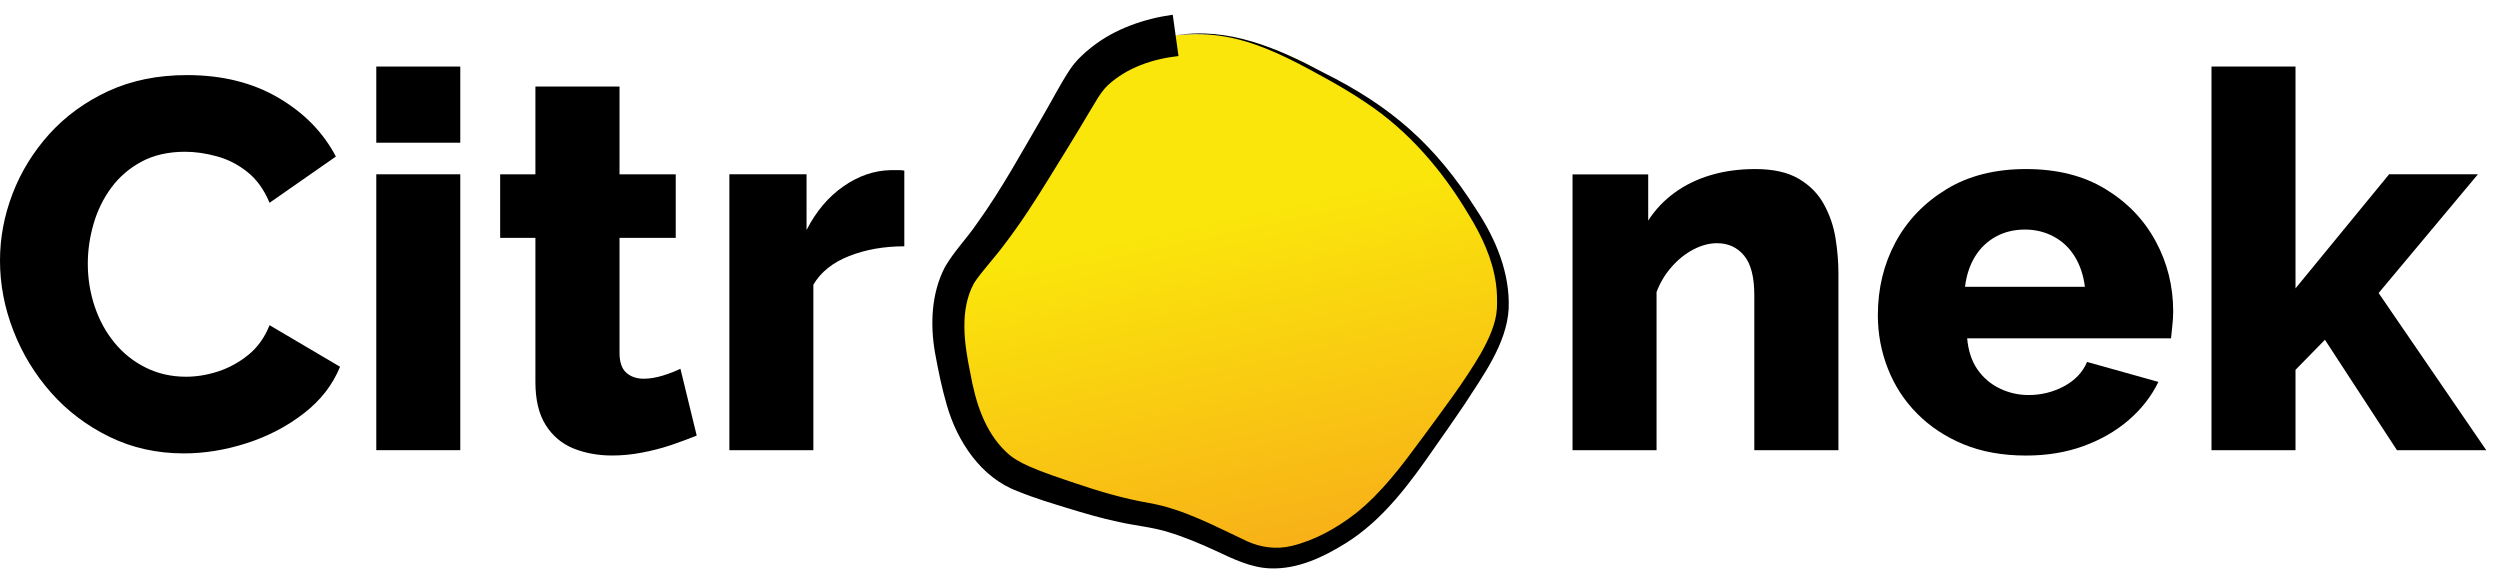
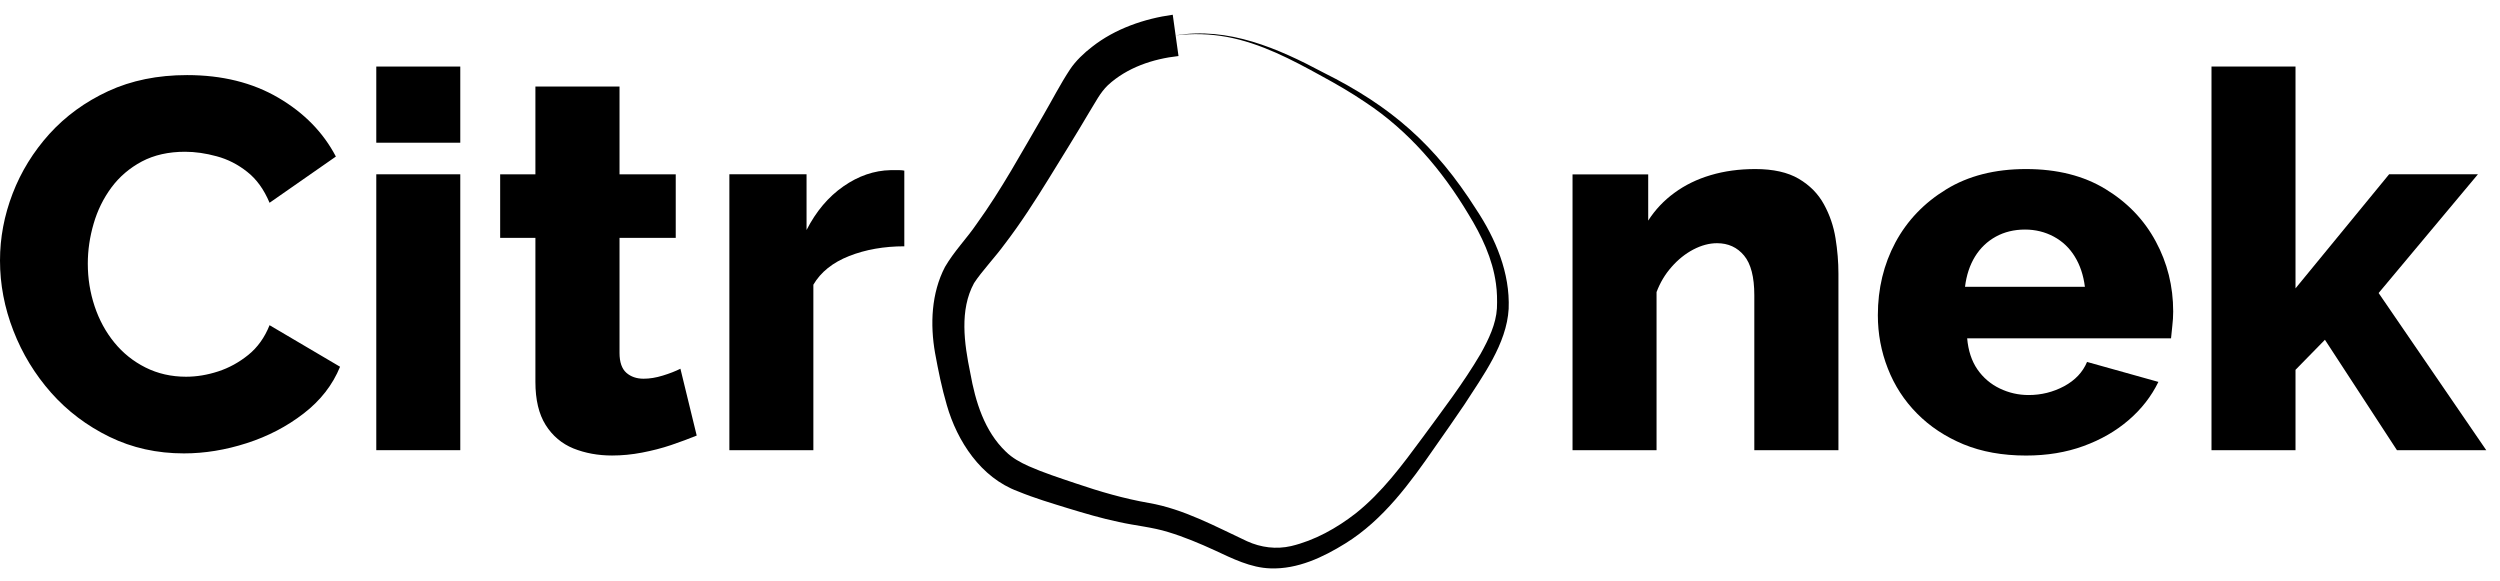
<svg xmlns="http://www.w3.org/2000/svg" width="142" height="33" viewBox="0 0 142 33" fill="none">
  <path d="M0 14.797C0 13.506 0.239 12.239 0.717 10.995C1.195 9.752 1.891 8.623 2.805 7.608C3.724 6.595 4.838 5.784 6.149 5.176C7.464 4.569 8.956 4.265 10.626 4.265C12.615 4.265 14.342 4.693 15.806 5.549C17.27 6.406 18.36 7.52 19.078 8.892L15.311 11.518C14.995 10.763 14.572 10.177 14.041 9.76C13.514 9.341 12.938 9.047 12.312 8.878C11.684 8.706 11.085 8.62 10.511 8.62C9.573 8.62 8.755 8.804 8.057 9.172C7.363 9.542 6.787 10.033 6.328 10.65C5.873 11.267 5.535 11.954 5.317 12.709C5.096 13.466 4.987 14.221 4.987 14.977C4.987 15.814 5.116 16.62 5.374 17.395C5.632 18.169 6.005 18.856 6.493 19.454C6.981 20.053 7.571 20.526 8.265 20.874C8.963 21.224 9.731 21.398 10.569 21.398C11.166 21.398 11.774 21.298 12.391 21.097C13.008 20.896 13.578 20.584 14.106 20.157C14.631 19.732 15.033 19.17 15.311 18.471L19.315 20.831C18.893 21.864 18.204 22.75 17.248 23.486C16.296 24.223 15.218 24.785 14.012 25.172C12.811 25.559 11.623 25.753 10.447 25.753C8.915 25.753 7.507 25.441 6.221 24.813C4.938 24.187 3.833 23.353 2.906 22.309C1.982 21.262 1.266 20.089 0.761 18.786C0.253 17.481 0 16.151 0 14.797Z" fill="black" />
  <path d="M21.373 25.57V9.9H26.144V25.57H21.373ZM21.373 8.106V3.78H26.144V8.106H21.373Z" fill="black" />
  <path d="M39.573 24.74C39.137 24.917 38.655 25.097 38.124 25.278C37.597 25.456 37.044 25.597 36.467 25.708C35.893 25.818 35.326 25.873 34.766 25.873C33.971 25.873 33.24 25.739 32.571 25.472C31.905 25.199 31.38 24.754 30.992 24.137C30.605 23.52 30.411 22.706 30.411 21.691V13.511H28.409V9.902H30.411V4.916H35.189V9.902H38.382V13.511H35.189V20.047C35.189 20.569 35.319 20.944 35.577 21.174C35.835 21.4 36.162 21.511 36.56 21.511C36.899 21.511 37.263 21.452 37.65 21.332C38.038 21.213 38.37 21.084 38.648 20.944L39.573 24.74Z" fill="black" />
  <path d="M51.365 13.99C50.212 13.99 49.166 14.175 48.23 14.543C47.297 14.912 46.619 15.454 46.199 16.171V25.57H41.428V9.9H45.812V13.065C46.352 12.008 47.047 11.183 47.9 10.589C48.755 9.992 49.652 9.683 50.59 9.664C50.809 9.664 50.972 9.664 51.078 9.664C51.187 9.664 51.282 9.674 51.365 9.692V13.99Z" fill="black" />
  <path d="M104.423 25.573H99.645V16.77C99.645 15.733 99.451 14.982 99.064 14.517C98.676 14.049 98.163 13.814 97.528 13.814C97.087 13.814 96.639 13.934 96.18 14.173C95.724 14.413 95.313 14.743 94.945 15.163C94.576 15.579 94.293 16.056 94.092 16.59V25.573H89.32V9.904H93.618V12.53C94.014 11.912 94.511 11.387 95.11 10.951C95.708 10.512 96.395 10.176 97.17 9.947C97.945 9.717 98.787 9.602 99.702 9.602C100.721 9.602 101.543 9.787 102.17 10.155C102.796 10.524 103.272 11.007 103.598 11.604C103.928 12.203 104.147 12.845 104.258 13.534C104.368 14.219 104.423 14.888 104.423 15.543V25.573Z" fill="black" />
  <path d="M115.078 25.875C113.744 25.875 112.56 25.661 111.527 25.236C110.493 24.805 109.613 24.223 108.886 23.485C108.158 22.75 107.606 21.898 107.229 20.931C106.85 19.966 106.662 18.956 106.662 17.903C106.662 16.393 106.994 15.015 107.659 13.771C108.328 12.527 109.29 11.523 110.544 10.757C111.796 9.988 113.308 9.602 115.078 9.602C116.847 9.602 118.354 9.982 119.598 10.743C120.841 11.5 121.79 12.49 122.447 13.713C123.107 14.933 123.437 16.26 123.437 17.695C123.437 17.973 123.419 18.246 123.387 18.513C123.358 18.782 123.333 19.015 123.315 19.216H111.735C111.796 19.916 111.989 20.504 112.316 20.981C112.646 21.455 113.069 21.817 113.586 22.065C114.102 22.314 114.65 22.438 115.229 22.438C115.946 22.438 116.617 22.271 117.245 21.936C117.871 21.596 118.303 21.137 118.544 20.558L122.597 21.692C122.199 22.509 121.638 23.232 120.911 23.858C120.183 24.486 119.328 24.978 118.343 25.336C117.362 25.695 116.273 25.875 115.078 25.875ZM111.613 16.289H118.422C118.339 15.634 118.149 15.062 117.848 14.574C117.55 14.086 117.154 13.71 116.657 13.441C116.158 13.173 115.613 13.039 115.021 13.039C114.404 13.039 113.851 13.173 113.363 13.441C112.876 13.71 112.481 14.086 112.18 14.574C111.882 15.062 111.693 15.634 111.613 16.289Z" fill="black" />
  <path d="M136.146 25.57L132.056 19.299L130.385 21.006V25.57H125.613V3.78H130.385V16.379L135.701 9.9H140.745L135.106 16.644L141.219 25.57H136.146Z" fill="black" />
-   <path d="M83.591 22.047C81.584 24.963 79.407 27.53 77.06 29.751C74.713 31.973 72.089 32.427 69.186 31.114C66.285 29.801 63.262 28.825 60.121 28.181C56.979 27.537 54.916 25.625 53.933 22.446C52.949 19.266 53.383 16.402 55.238 13.854C57.093 11.305 58.885 8.566 60.613 5.638C62.341 2.712 66.235 1.547 69.629 2.064C72.962 2.736 74.694 3.786 77.433 5.578C80.169 7.369 82.435 9.757 84.102 12.925C85.767 16.093 85.597 19.134 83.591 22.047Z" fill="url(#paint0_linear_239_131)" />
  <path d="M66.775 2.01C69.773 1.516 72.578 2.74 75.165 4.12C79.033 6.045 81.522 8.234 83.846 11.89C84.953 13.559 85.776 15.502 85.692 17.541C85.58 19.531 84.219 21.359 83.181 22.975C82.631 23.79 82.07 24.591 81.508 25.391C80.099 27.425 78.577 29.527 76.424 30.862C75.154 31.652 73.705 32.338 72.168 32.284C71.046 32.255 69.98 31.715 69.004 31.262C68.143 30.866 67.26 30.497 66.363 30.224C65.449 29.939 64.498 29.861 63.547 29.648C62.559 29.44 61.599 29.155 60.659 28.869C59.721 28.577 58.781 28.304 57.812 27.905C55.714 27.128 54.369 25.066 53.78 23.013C53.487 22.009 53.301 21.078 53.111 20.049C52.828 18.43 52.895 16.66 53.675 15.163C54.206 14.252 54.902 13.56 55.482 12.707C56.885 10.766 58.044 8.63 59.255 6.557C59.724 5.755 60.239 4.753 60.774 3.947C61.094 3.462 61.577 3.006 62.034 2.656C63.341 1.63 64.995 1.062 66.612 0.837L66.775 2.01ZM66.939 3.183C65.481 3.344 64.02 3.836 62.934 4.834C62.482 5.265 62.229 5.8 61.863 6.384C61.137 7.62 60.309 8.942 59.566 10.153C58.793 11.404 57.966 12.694 57.058 13.875C56.548 14.581 55.756 15.417 55.324 16.083C54.497 17.602 54.764 19.495 55.111 21.179C55.405 22.824 55.916 24.486 57.126 25.648C57.496 26.015 57.947 26.261 58.431 26.479C59.259 26.847 60.19 27.148 61.11 27.459C62.502 27.931 63.825 28.317 65.263 28.57C67.231 28.909 69.056 29.914 70.835 30.743C71.622 31.101 72.496 31.212 73.337 31.017C74.669 30.701 75.928 29.998 77.008 29.156C78.501 27.969 79.65 26.414 80.788 24.872C81.93 23.312 83.124 21.757 84.099 20.096C84.56 19.27 84.974 18.404 85.026 17.51C85.044 17.045 85.037 16.575 84.97 16.112C84.778 14.694 84.153 13.379 83.408 12.167C81.915 9.669 80.009 7.43 77.562 5.815C76.76 5.268 75.918 4.782 75.061 4.316C73.359 3.378 71.614 2.457 69.687 2.096C68.73 1.923 67.745 1.891 66.775 2.01L66.939 3.183Z" fill="black" />
  <defs>
    <linearGradient id="paint0_linear_239_131" x1="70.5" y1="41.822" x2="55.188" y2="-29.038" gradientUnits="userSpaceOnUse">
      <stop offset="0.01" stop-color="#F7971E" />
      <stop offset="0.4" stop-color="#FAE60B" />
    </linearGradient>
  </defs>
</svg>